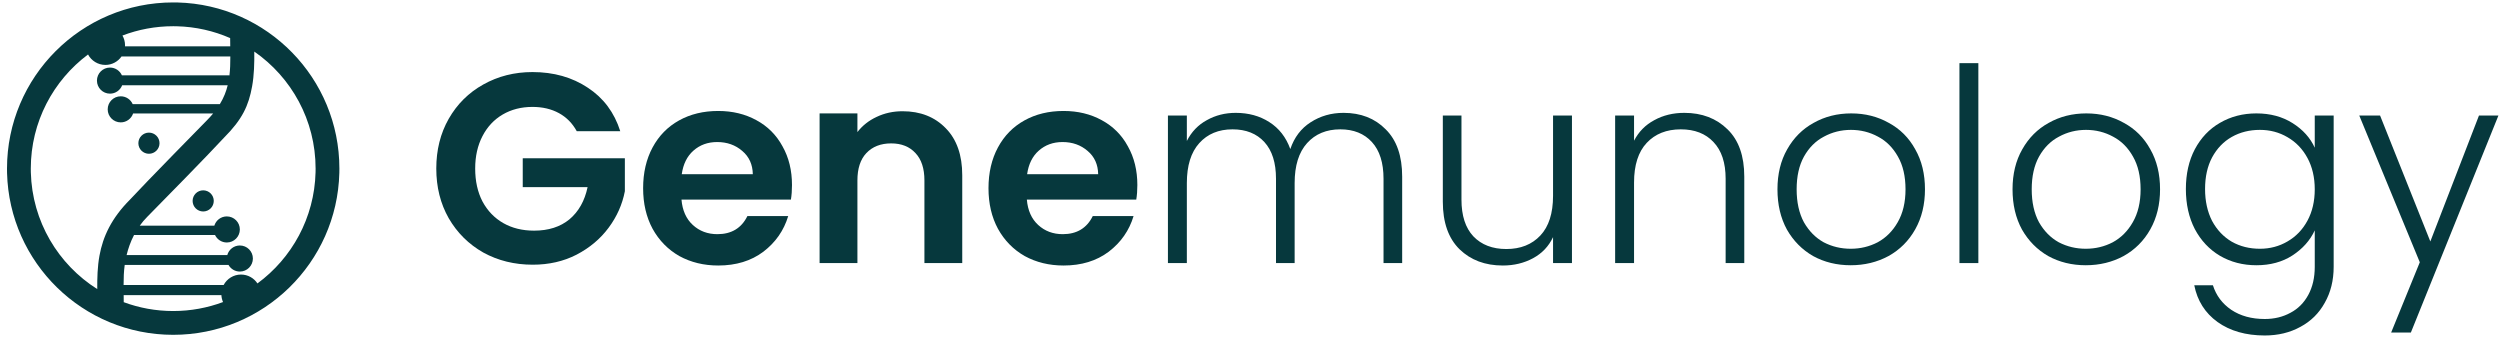
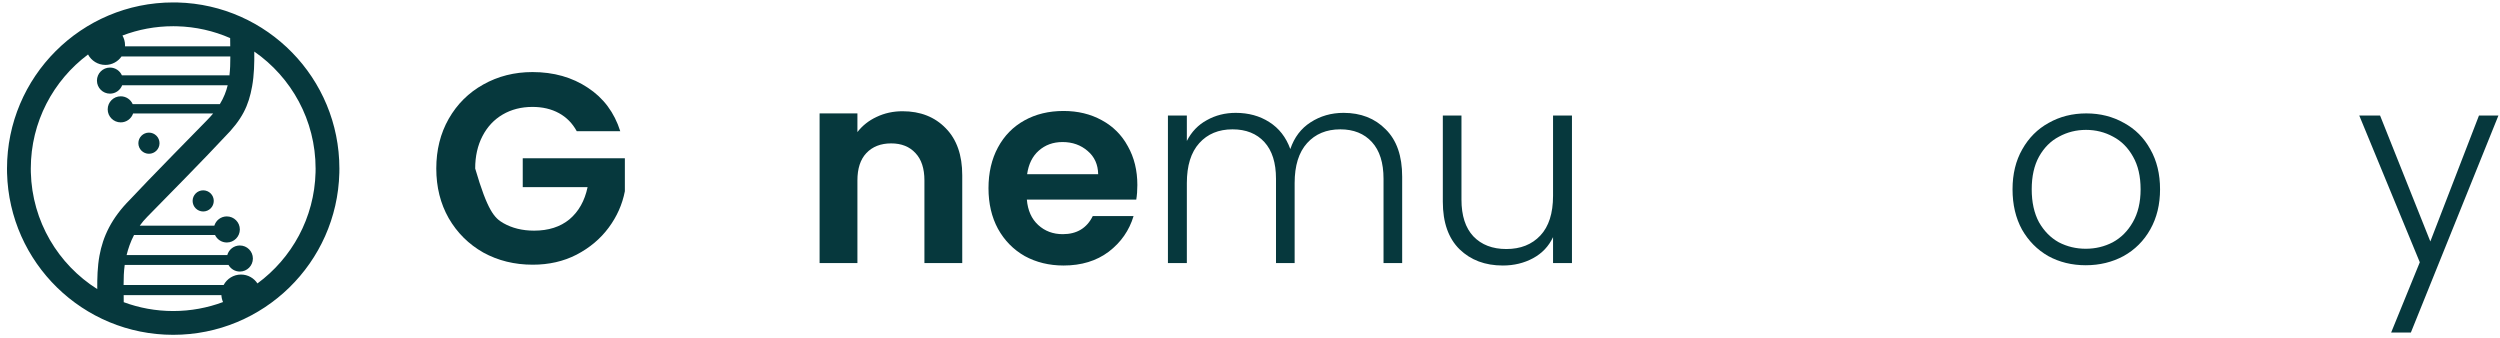
<svg xmlns="http://www.w3.org/2000/svg" width="333" height="45" viewBox="0 0 333 45" fill="none">
-   <path d="M76.826 17.48C76.251 16.424 75.459 15.621 74.451 15.069C73.444 14.517 72.268 14.241 70.925 14.241C69.437 14.241 68.118 14.577 66.966 15.249C65.814 15.921 64.915 16.88 64.267 18.128C63.619 19.375 63.295 20.815 63.295 22.446C63.295 24.126 63.619 25.589 64.267 26.837C64.939 28.084 65.862 29.044 67.038 29.716C68.214 30.387 69.581 30.723 71.141 30.723C73.06 30.723 74.631 30.22 75.855 29.212C77.078 28.18 77.882 26.753 78.266 24.929H69.629V21.079H83.232V25.469C82.896 27.221 82.176 28.84 81.073 30.327C79.969 31.815 78.542 33.014 76.79 33.926C75.063 34.814 73.12 35.258 70.96 35.258C68.537 35.258 66.342 34.718 64.375 33.638C62.432 32.535 60.896 31.011 59.769 29.068C58.665 27.125 58.113 24.917 58.113 22.446C58.113 19.975 58.665 17.768 59.769 15.825C60.896 13.857 62.432 12.334 64.375 11.255C66.342 10.151 68.525 9.599 70.925 9.599C73.755 9.599 76.215 10.295 78.302 11.686C80.389 13.054 81.829 14.985 82.62 17.48H76.826Z" fill="#06383D" />
-   <path d="M105.493 24.642C105.493 25.361 105.445 26.009 105.349 26.585H90.774C90.894 28.024 91.398 29.152 92.285 29.968C93.173 30.783 94.265 31.191 95.56 31.191C97.432 31.191 98.763 30.387 99.555 28.78H104.989C104.413 30.699 103.309 32.283 101.678 33.53C100.047 34.754 98.043 35.366 95.668 35.366C93.749 35.366 92.022 34.946 90.486 34.106C88.975 33.242 87.787 32.031 86.924 30.471C86.084 28.912 85.664 27.113 85.664 25.073C85.664 23.01 86.084 21.199 86.924 19.639C87.763 18.08 88.939 16.88 90.45 16.041C91.962 15.201 93.701 14.781 95.668 14.781C97.564 14.781 99.255 15.189 100.742 16.005C102.254 16.82 103.417 17.984 104.233 19.495C105.073 20.983 105.493 22.698 105.493 24.642ZM100.275 23.202C100.251 21.907 99.783 20.875 98.871 20.107C97.959 19.316 96.844 18.92 95.524 18.92C94.277 18.92 93.221 19.303 92.358 20.071C91.518 20.815 91.002 21.858 90.81 23.202H100.275Z" fill="#06383D" />
+   <path d="M76.826 17.48C76.251 16.424 75.459 15.621 74.451 15.069C73.444 14.517 72.268 14.241 70.925 14.241C69.437 14.241 68.118 14.577 66.966 15.249C65.814 15.921 64.915 16.88 64.267 18.128C63.619 19.375 63.295 20.815 63.295 22.446C64.939 28.084 65.862 29.044 67.038 29.716C68.214 30.387 69.581 30.723 71.141 30.723C73.06 30.723 74.631 30.22 75.855 29.212C77.078 28.18 77.882 26.753 78.266 24.929H69.629V21.079H83.232V25.469C82.896 27.221 82.176 28.84 81.073 30.327C79.969 31.815 78.542 33.014 76.79 33.926C75.063 34.814 73.12 35.258 70.96 35.258C68.537 35.258 66.342 34.718 64.375 33.638C62.432 32.535 60.896 31.011 59.769 29.068C58.665 27.125 58.113 24.917 58.113 22.446C58.113 19.975 58.665 17.768 59.769 15.825C60.896 13.857 62.432 12.334 64.375 11.255C66.342 10.151 68.525 9.599 70.925 9.599C73.755 9.599 76.215 10.295 78.302 11.686C80.389 13.054 81.829 14.985 82.62 17.48H76.826Z" fill="#06383D" />
  <path d="M120.218 14.817C122.593 14.817 124.512 15.573 125.976 17.084C127.439 18.572 128.171 20.659 128.171 23.346V35.042H123.133V24.03C123.133 22.446 122.737 21.235 121.945 20.395C121.154 19.531 120.074 19.1 118.707 19.1C117.315 19.1 116.211 19.531 115.396 20.395C114.604 21.235 114.208 22.446 114.208 24.03V35.042H109.17V15.105H114.208V17.588C114.88 16.724 115.732 16.053 116.763 15.573C117.819 15.069 118.97 14.817 120.218 14.817Z" fill="#06383D" />
  <path d="M151.495 24.642C151.495 25.361 151.447 26.009 151.351 26.585H136.777C136.897 28.024 137.4 29.152 138.288 29.968C139.176 30.783 140.267 31.191 141.563 31.191C143.434 31.191 144.766 30.387 145.557 28.78H150.991C150.416 30.699 149.312 32.283 147.681 33.53C146.049 34.754 144.046 35.366 141.671 35.366C139.752 35.366 138.024 34.946 136.489 34.106C134.977 33.242 133.79 32.031 132.926 30.471C132.086 28.912 131.667 27.113 131.667 25.073C131.667 23.01 132.086 21.199 132.926 19.639C133.766 18.08 134.941 16.88 136.453 16.041C137.964 15.201 139.704 14.781 141.671 14.781C143.566 14.781 145.258 15.189 146.745 16.005C148.256 16.82 149.42 17.984 150.236 19.495C151.075 20.983 151.495 22.698 151.495 24.642ZM146.277 23.202C146.253 21.907 145.785 20.875 144.874 20.107C143.962 19.316 142.846 18.92 141.527 18.92C140.279 18.92 139.224 19.303 138.36 20.071C137.52 20.815 137.005 21.858 136.813 23.202H146.277Z" fill="#06383D" />
  <path d="M178.96 15.033C181.263 15.033 183.134 15.765 184.574 17.228C186.037 18.668 186.769 20.767 186.769 23.526V35.042H184.286V23.814C184.286 21.679 183.77 20.047 182.738 18.92C181.707 17.792 180.303 17.228 178.528 17.228C176.681 17.228 175.205 17.84 174.102 19.064C172.998 20.287 172.446 22.062 172.446 24.39V35.042H169.963V23.814C169.963 21.679 169.447 20.047 168.416 18.92C167.384 17.792 165.969 17.228 164.169 17.228C162.322 17.228 160.847 17.84 159.743 19.064C158.639 20.287 158.088 22.062 158.088 24.39V35.042H155.568V15.393H158.088V18.776C158.711 17.552 159.599 16.628 160.751 16.005C161.902 15.357 163.186 15.033 164.601 15.033C166.305 15.033 167.792 15.441 169.063 16.257C170.359 17.072 171.295 18.272 171.87 19.855C172.398 18.296 173.298 17.108 174.569 16.293C175.865 15.453 177.328 15.033 178.96 15.033Z" fill="#06383D" />
  <path d="M209.385 15.393V35.042H206.866V31.587C206.29 32.81 205.403 33.746 204.203 34.394C203.004 35.042 201.66 35.366 200.173 35.366C197.821 35.366 195.902 34.646 194.415 33.206C192.927 31.743 192.184 29.632 192.184 26.873V15.393H194.667V26.585C194.667 28.72 195.194 30.351 196.25 31.479C197.33 32.607 198.793 33.17 200.64 33.17C202.536 33.17 204.047 32.571 205.175 31.371C206.302 30.172 206.866 28.408 206.866 26.081V15.393H209.385Z" fill="#06383D" />
-   <path d="M224.349 15.033C226.7 15.033 228.619 15.765 230.107 17.228C231.594 18.668 232.338 20.767 232.338 23.526V35.042H229.855V23.814C229.855 21.679 229.315 20.047 228.236 18.92C227.18 17.792 225.728 17.228 223.881 17.228C221.986 17.228 220.474 17.828 219.347 19.028C218.219 20.227 217.655 21.991 217.655 24.318V35.042H215.136V15.393H217.655V18.74C218.279 17.54 219.179 16.628 220.354 16.005C221.53 15.357 222.862 15.033 224.349 15.033Z" fill="#06383D" />
-   <path d="M246.51 35.33C244.663 35.33 242.995 34.922 241.508 34.106C240.044 33.266 238.881 32.091 238.017 30.579C237.177 29.044 236.758 27.257 236.758 25.217C236.758 23.178 237.189 21.403 238.053 19.891C238.917 18.356 240.092 17.18 241.58 16.365C243.067 15.525 244.735 15.105 246.582 15.105C248.429 15.105 250.097 15.525 251.584 16.365C253.096 17.18 254.271 18.356 255.111 19.891C255.975 21.403 256.406 23.178 256.406 25.217C256.406 27.233 255.975 29.008 255.111 30.543C254.247 32.079 253.06 33.266 251.548 34.106C250.037 34.922 248.357 35.33 246.51 35.33ZM246.51 33.134C247.806 33.134 249.005 32.846 250.109 32.271C251.212 31.671 252.1 30.783 252.772 29.608C253.467 28.408 253.815 26.945 253.815 25.217C253.815 23.49 253.479 22.038 252.808 20.863C252.136 19.663 251.248 18.776 250.145 18.2C249.041 17.6 247.842 17.3 246.546 17.3C245.251 17.3 244.051 17.6 242.947 18.2C241.844 18.776 240.956 19.663 240.284 20.863C239.637 22.038 239.313 23.49 239.313 25.217C239.313 26.945 239.637 28.408 240.284 29.608C240.956 30.783 241.832 31.671 242.911 32.271C244.015 32.846 245.215 33.134 246.51 33.134Z" fill="#06383D" />
-   <path d="M263.517 8.412V35.042H260.998V8.412H263.517Z" fill="#06383D" />
  <path d="M277.823 35.33C275.975 35.33 274.308 34.922 272.821 34.106C271.357 33.266 270.194 32.091 269.33 30.579C268.49 29.044 268.07 27.257 268.07 25.217C268.07 23.178 268.502 21.403 269.366 19.891C270.23 18.356 271.405 17.18 272.893 16.365C274.38 15.525 276.047 15.105 277.895 15.105C279.742 15.105 281.409 15.525 282.897 16.365C284.408 17.18 285.584 18.356 286.424 19.891C287.287 21.403 287.719 23.178 287.719 25.217C287.719 27.233 287.287 29.008 286.424 30.543C285.56 32.079 284.372 33.266 282.861 34.106C281.349 34.922 279.67 35.33 277.823 35.33ZM277.823 33.134C279.118 33.134 280.318 32.846 281.421 32.271C282.525 31.671 283.413 30.783 284.084 29.608C284.78 28.408 285.128 26.945 285.128 25.217C285.128 23.49 284.792 22.038 284.12 20.863C283.449 19.663 282.561 18.776 281.457 18.2C280.354 17.6 279.154 17.3 277.859 17.3C276.563 17.3 275.364 17.6 274.26 18.2C273.156 18.776 272.269 19.663 271.597 20.863C270.949 22.038 270.625 23.49 270.625 25.217C270.625 26.945 270.949 28.408 271.597 29.608C272.269 30.783 273.144 31.671 274.224 32.271C275.328 32.846 276.527 33.134 277.823 33.134Z" fill="#06383D" />
-   <path d="M300.552 15.105C302.399 15.105 304.007 15.537 305.374 16.401C306.742 17.264 307.725 18.356 308.325 19.675V15.393H310.844V35.545C310.844 37.345 310.448 38.94 309.657 40.332C308.889 41.723 307.809 42.791 306.418 43.535C305.026 44.302 303.443 44.686 301.668 44.686C299.149 44.686 297.049 44.086 295.37 42.887C293.715 41.687 292.683 40.056 292.275 37.993H294.758C295.19 39.36 296.006 40.452 297.205 41.267C298.429 42.083 299.916 42.491 301.668 42.491C302.939 42.491 304.079 42.215 305.086 41.663C306.094 41.135 306.886 40.344 307.461 39.288C308.037 38.233 308.325 36.985 308.325 35.545V30.687C307.701 32.031 306.706 33.146 305.338 34.034C303.995 34.898 302.399 35.33 300.552 35.33C298.753 35.33 297.133 34.91 295.694 34.07C294.278 33.23 293.163 32.043 292.347 30.507C291.555 28.972 291.159 27.197 291.159 25.181C291.159 23.166 291.555 21.403 292.347 19.891C293.163 18.356 294.278 17.18 295.694 16.365C297.133 15.525 298.753 15.105 300.552 15.105ZM308.325 25.217C308.325 23.634 308.001 22.242 307.354 21.043C306.706 19.843 305.818 18.92 304.69 18.272C303.587 17.624 302.363 17.3 301.02 17.3C299.628 17.3 298.381 17.612 297.277 18.236C296.174 18.86 295.298 19.771 294.65 20.971C294.026 22.146 293.715 23.55 293.715 25.181C293.715 26.789 294.026 28.204 294.65 29.428C295.298 30.627 296.174 31.551 297.277 32.199C298.381 32.822 299.628 33.134 301.02 33.134C302.363 33.134 303.587 32.81 304.69 32.163C305.818 31.515 306.706 30.591 307.354 29.392C308.001 28.192 308.325 26.801 308.325 25.217Z" fill="#06383D" />
  <path d="M332.789 15.393L321.129 44.29H318.502L322.317 34.934L314.256 15.393H317.027L323.72 32.163L330.198 15.393H332.789Z" fill="#06383D" />
  <path d="M23.642 0.33C35.603 0.634 45.207 10.426 45.207 22.461L45.2 23.033C44.897 34.994 35.105 44.598 23.07 44.598C11.035 44.598 1.243 34.994 0.939 23.033L0.933 22.461C0.933 10.235 10.844 0.324 23.07 0.324L23.642 0.33ZM16.481 40.251C18.534 41.012 20.753 41.429 23.07 41.429C25.405 41.429 27.641 41.005 29.707 40.234C29.583 39.949 29.506 39.638 29.49 39.311H16.473C16.477 39.614 16.478 39.927 16.481 40.251ZM11.727 7.256C7.098 10.715 4.102 16.239 4.102 22.461L4.108 22.951C4.274 29.503 7.764 35.23 12.954 38.508C12.945 37.033 12.983 35.519 13.247 34.064C13.71 31.508 14.846 29.058 17.324 26.579C19.143 24.592 27.453 16.137 27.523 16.066C27.845 15.743 28.134 15.424 28.393 15.112H17.73C17.5 15.802 16.85 16.301 16.082 16.301C15.123 16.301 14.345 15.523 14.345 14.564C14.345 13.605 15.123 12.828 16.082 12.828C16.794 12.828 17.404 13.256 17.673 13.868H29.286C29.807 13.014 30.128 12.185 30.33 11.353H16.273C16.025 12.008 15.392 12.474 14.65 12.474C13.691 12.474 12.914 11.697 12.913 10.738C12.913 9.778 13.691 9 14.65 9C15.36 9.001 15.969 9.426 16.238 10.036H30.471C30.502 10.036 30.532 10.04 30.562 10.044C30.659 9.239 30.682 8.417 30.681 7.519H16.189C15.717 8.2 14.93 8.647 14.038 8.647C13.036 8.647 12.167 8.083 11.727 7.256ZM33.872 6.869C33.885 8.404 33.855 9.988 33.58 11.506C33.117 14.062 32.296 15.883 29.817 18.362C27.99 20.358 21.401 27.079 19.62 28.874C19.239 29.255 18.907 29.655 18.614 30.063H28.548C28.763 29.347 29.426 28.826 30.211 28.826C31.17 28.826 31.947 29.604 31.947 30.563C31.947 31.522 31.17 32.3 30.211 32.3C29.518 32.3 28.921 31.893 28.643 31.306H17.852C17.375 32.222 17.067 33.142 16.864 33.976H30.274C30.476 33.24 31.147 32.698 31.947 32.698C32.907 32.698 33.684 33.476 33.685 34.435C33.684 35.394 32.906 36.172 31.947 36.172C31.301 36.172 30.737 35.818 30.439 35.293H16.611C16.493 36.148 16.462 37.014 16.462 37.963H29.788C30.228 37.135 31.099 36.57 32.102 36.57C33.019 36.57 33.823 37.041 34.291 37.754C38.866 34.392 41.878 29.027 42.032 22.951L42.038 22.461C42.038 16 38.806 10.293 33.872 6.869ZM27.065 25.352C27.843 25.352 28.474 25.983 28.474 26.761C28.473 27.538 27.843 28.169 27.065 28.169C26.288 28.169 25.657 27.538 25.656 26.761C25.656 25.983 26.288 25.352 27.065 25.352ZM19.84 17.665C20.617 17.666 21.248 18.296 21.248 19.074C21.248 19.851 20.617 20.482 19.84 20.482C19.062 20.482 18.431 19.851 18.431 19.074C18.431 18.296 19.062 17.666 19.84 17.665ZM23.07 3.493C20.689 3.493 18.41 3.931 16.31 4.733C16.528 5.115 16.655 5.558 16.655 6.03C16.655 6.077 16.651 6.125 16.648 6.172H30.668C30.663 5.82 30.661 5.454 30.657 5.073C28.475 4.119 26.078 3.563 23.56 3.499L23.07 3.493Z" fill="#06383D" />
</svg>